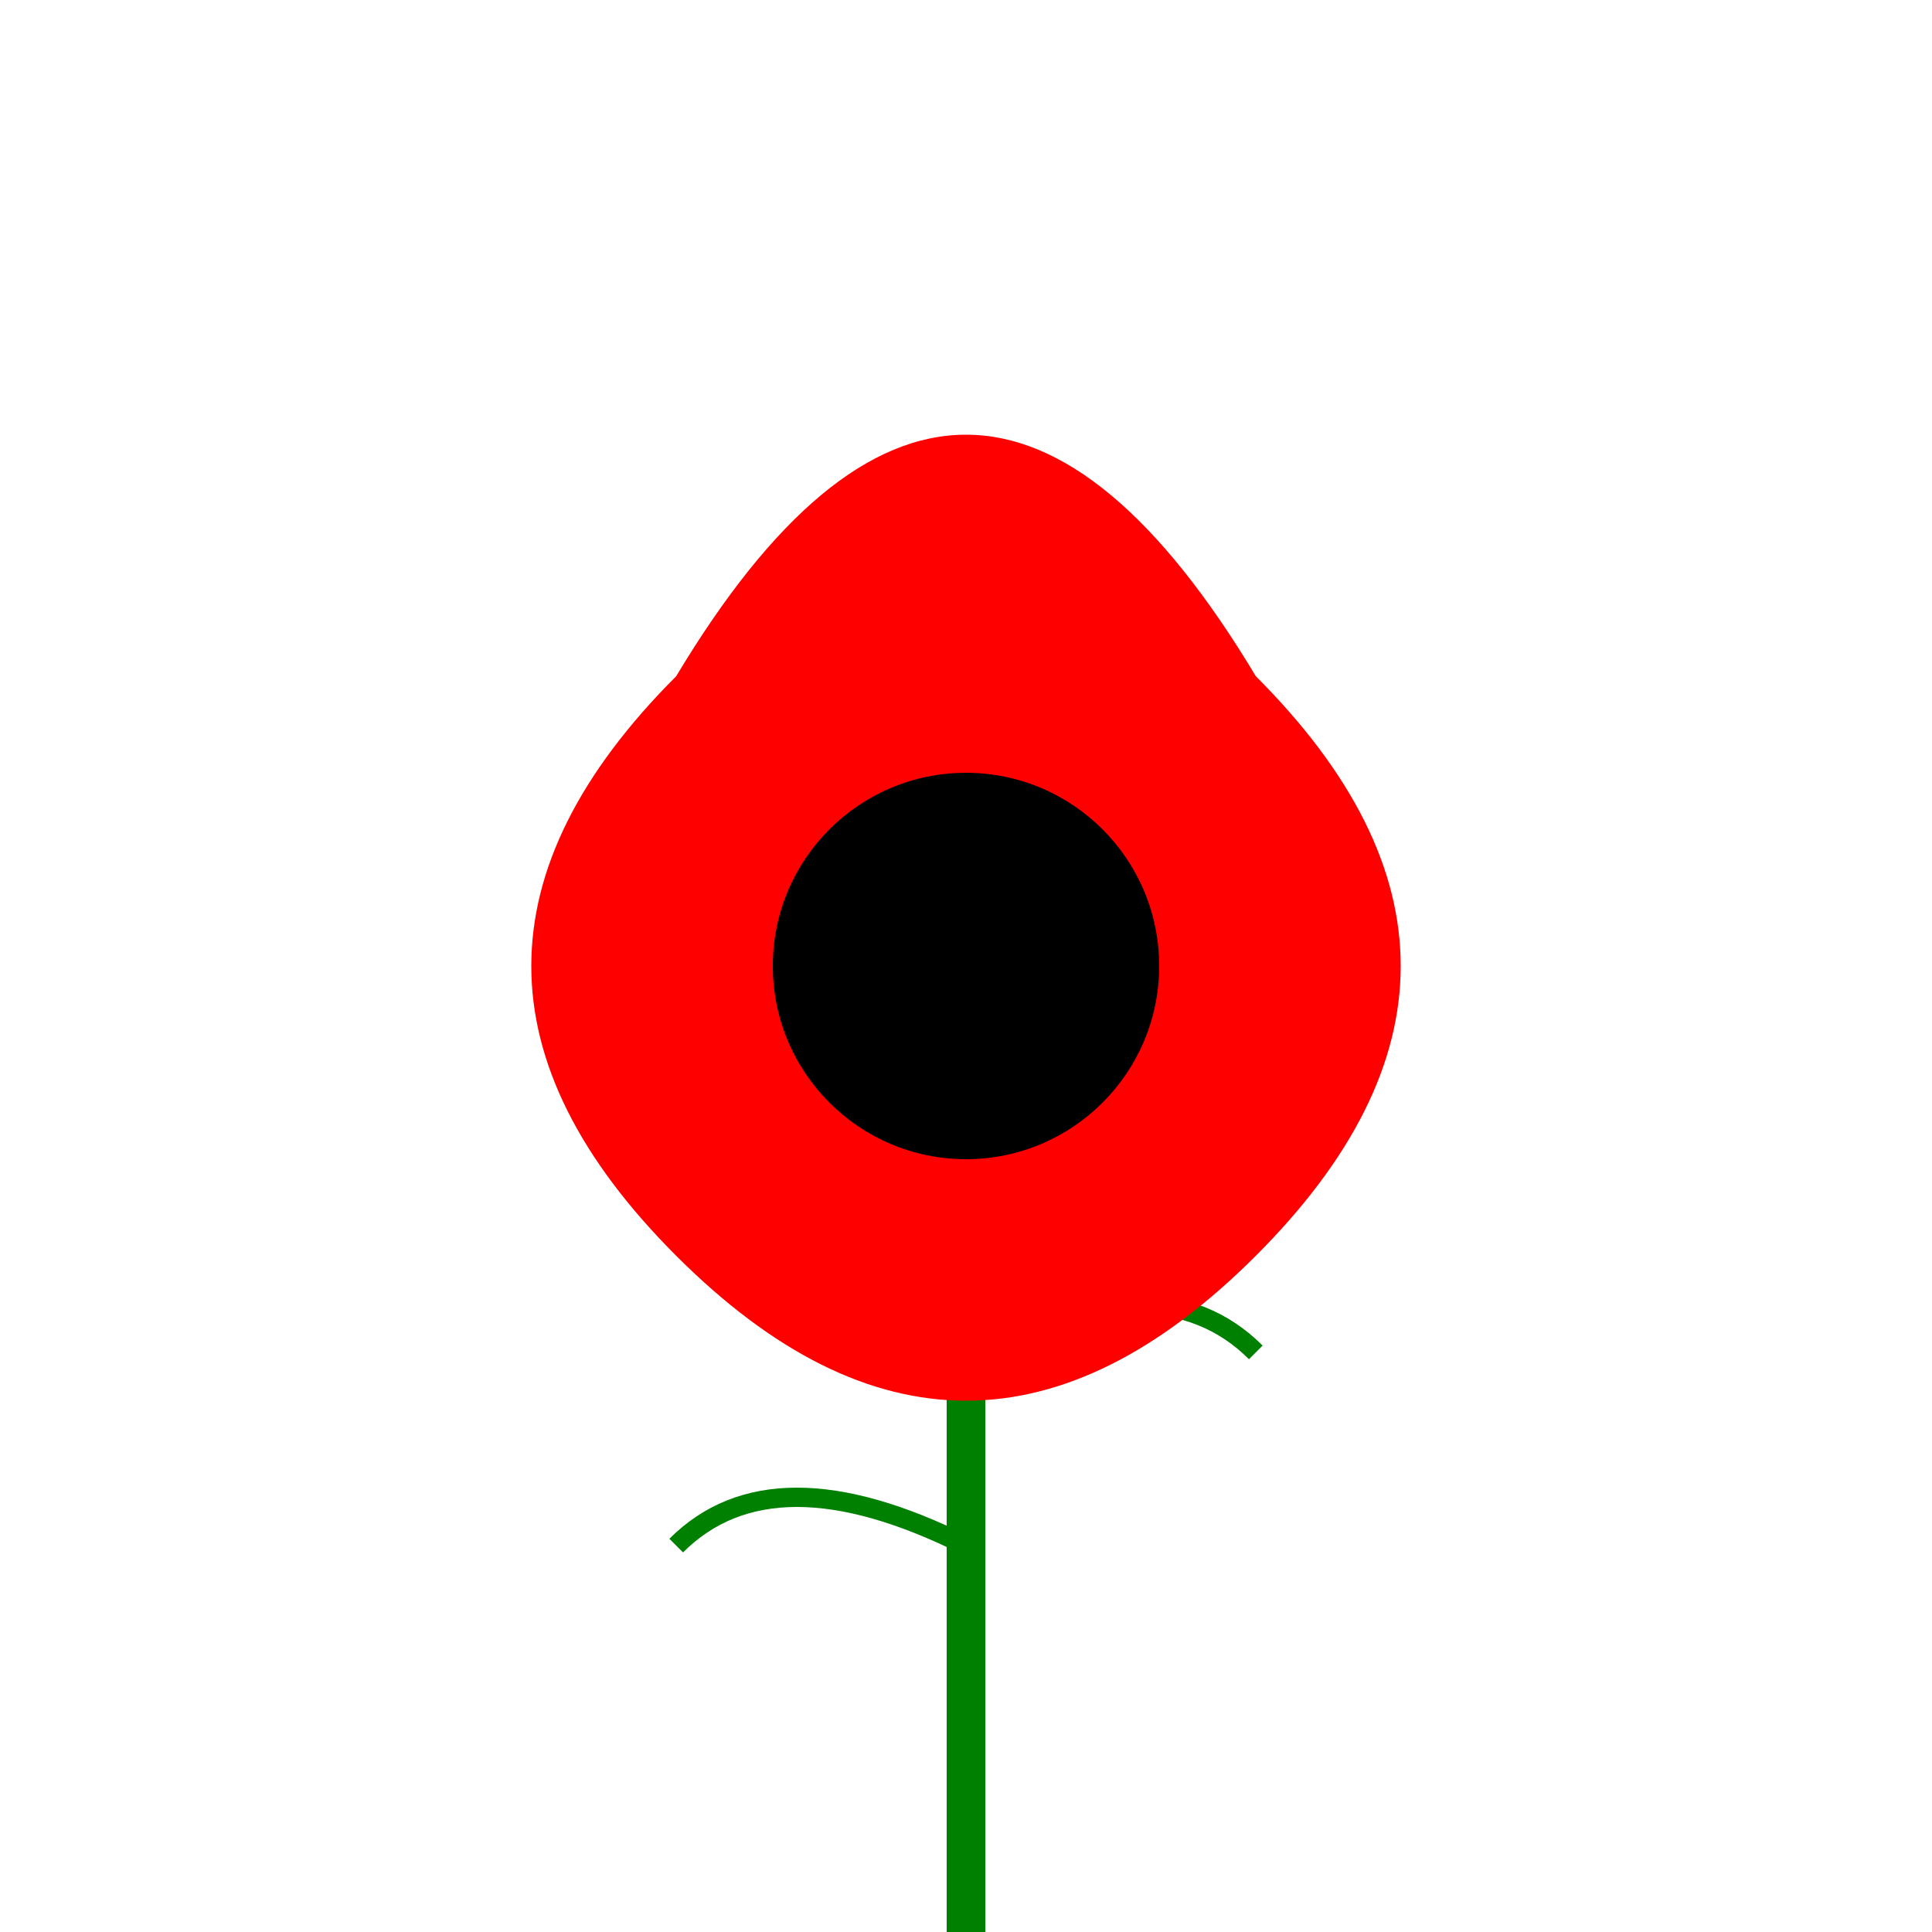
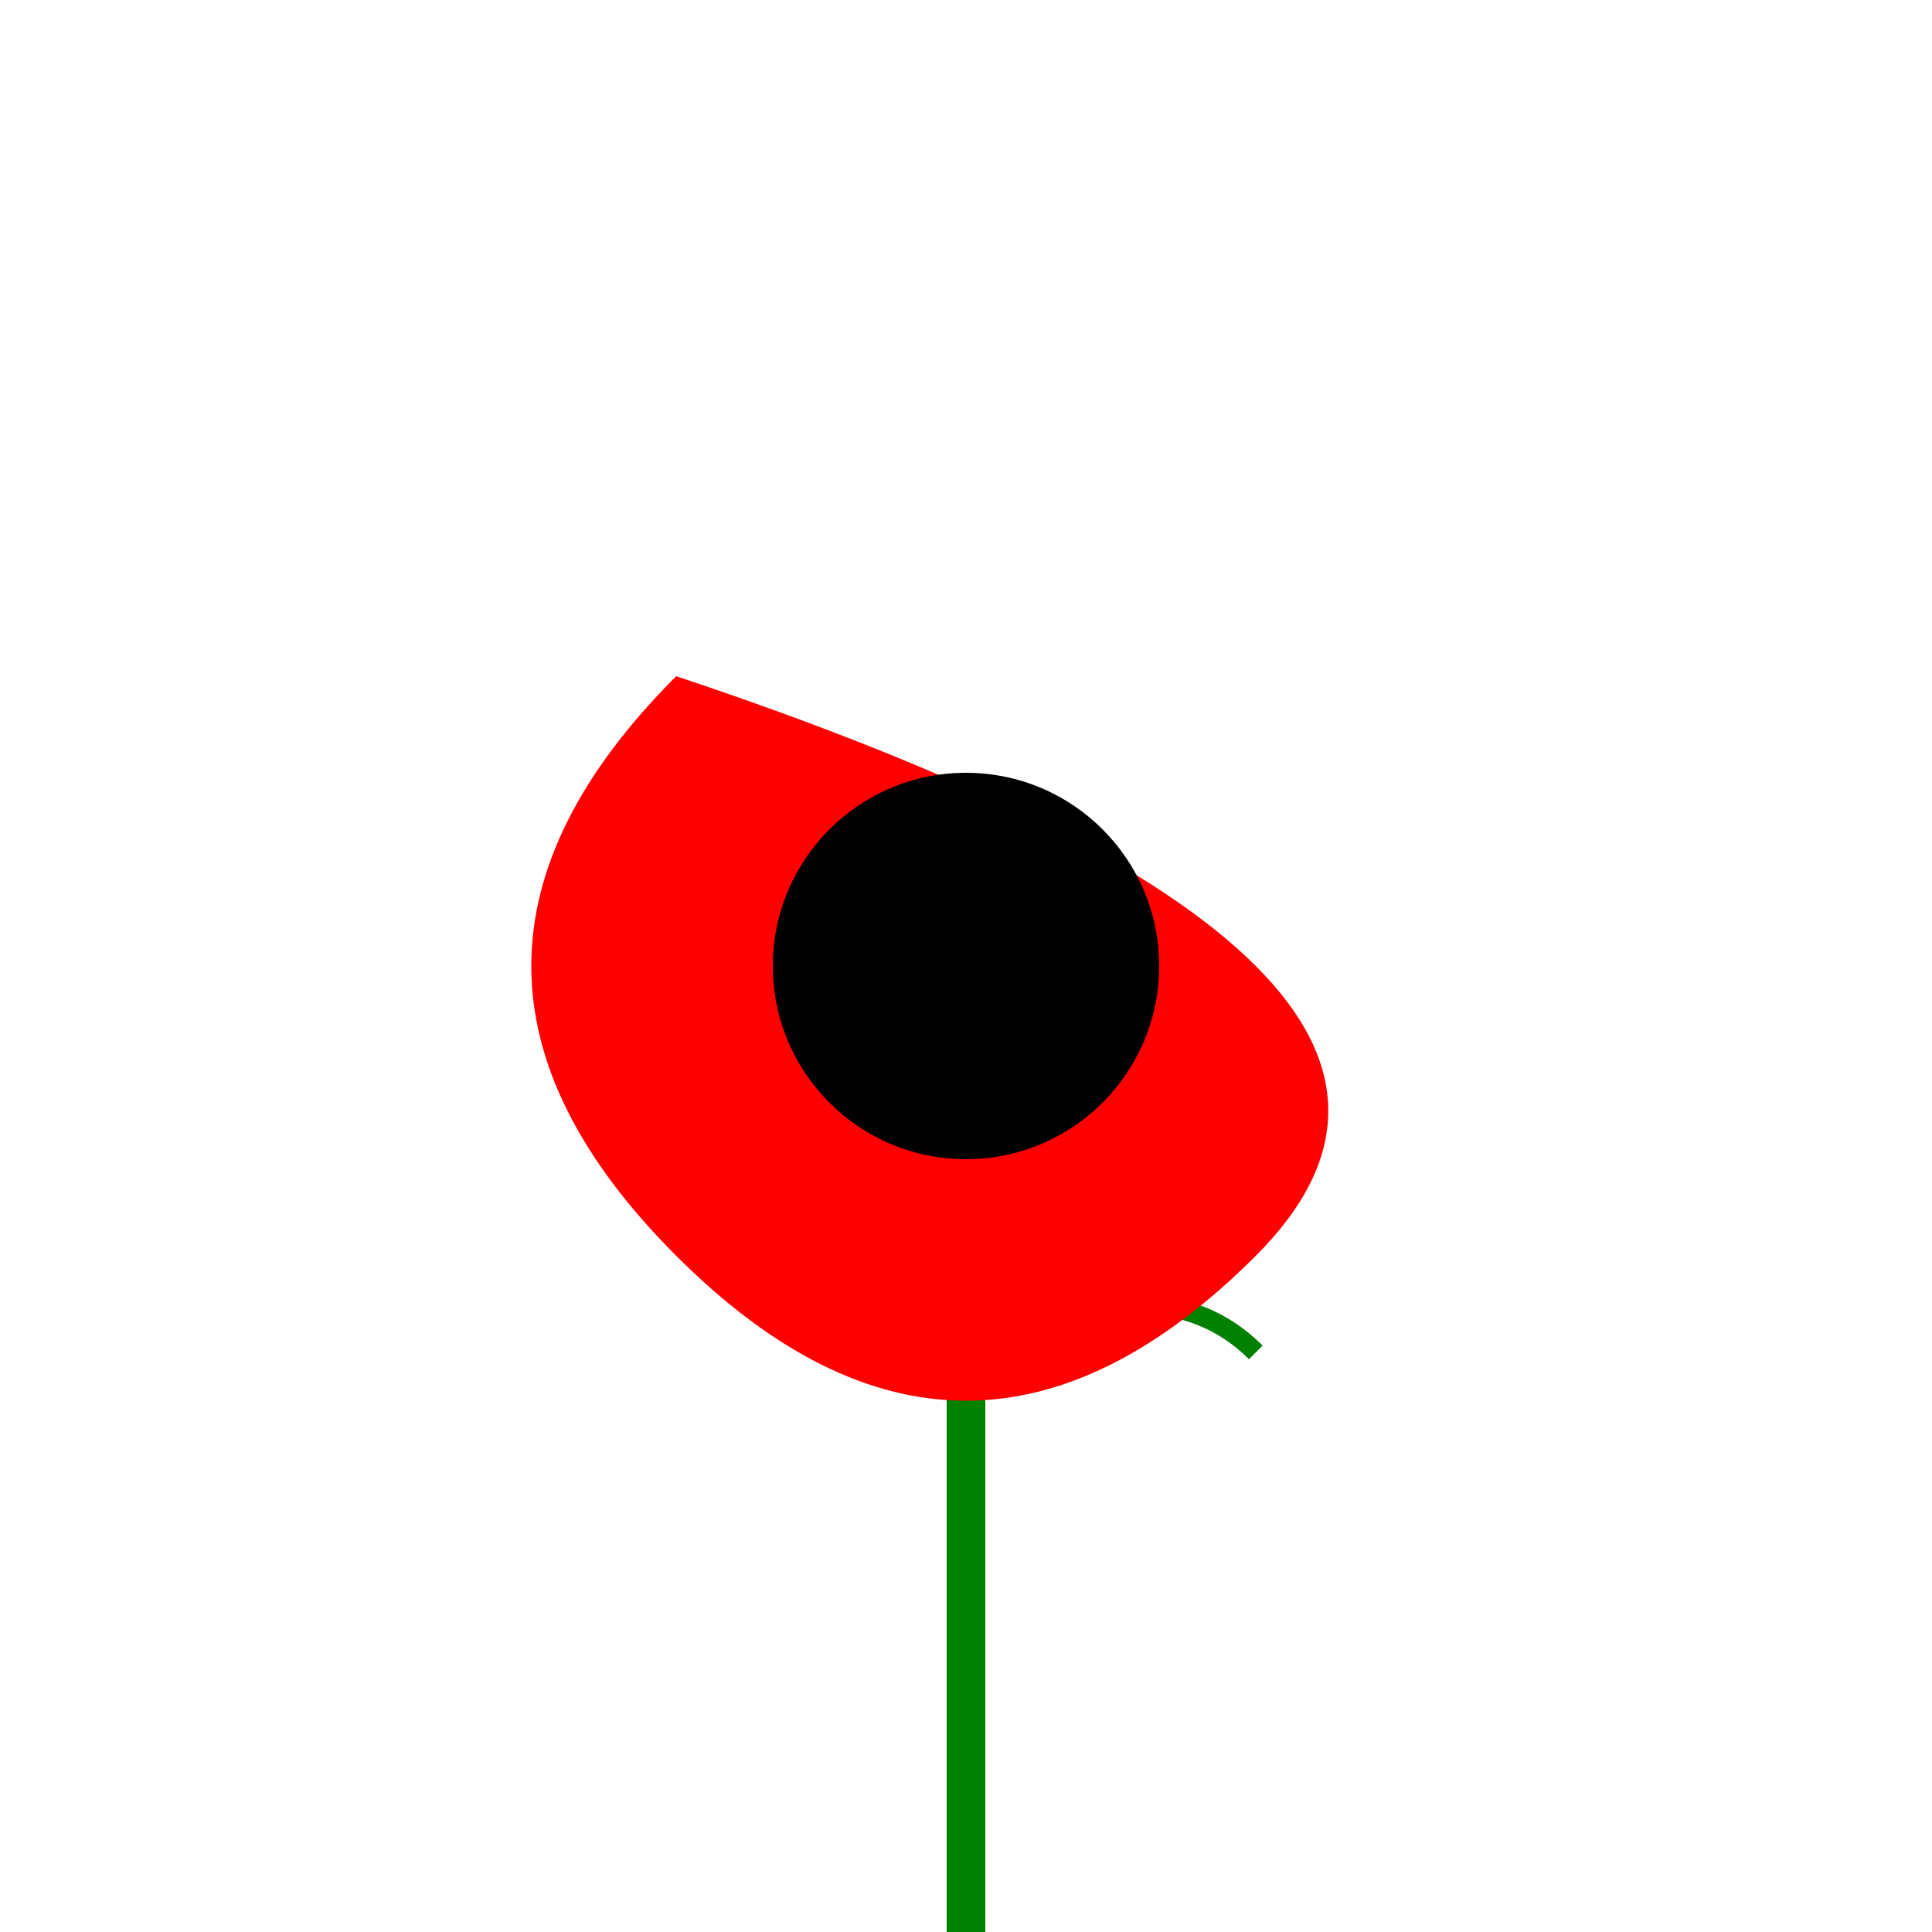
<svg xmlns="http://www.w3.org/2000/svg" viewBox="0 0 200 200">
  <path d="M100 200 L100 120" stroke="green" stroke-width="4" fill="none" />
-   <path d="M100 160 Q80 150 70 160" stroke="green" stroke-width="2" fill="none" />
  <path d="M100 140 Q120 130 130 140" stroke="green" stroke-width="2" fill="none" />
-   <path d="M70 70 Q100 20 130 70 Q160 100 130 130 Q100 160 70 130 Q40 100 70 70 Z" fill="red" />
+   <path d="M70 70 Q160 100 130 130 Q100 160 70 130 Q40 100 70 70 Z" fill="red" />
  <circle cx="100" cy="100" r="20" fill="dark-red" />
</svg>